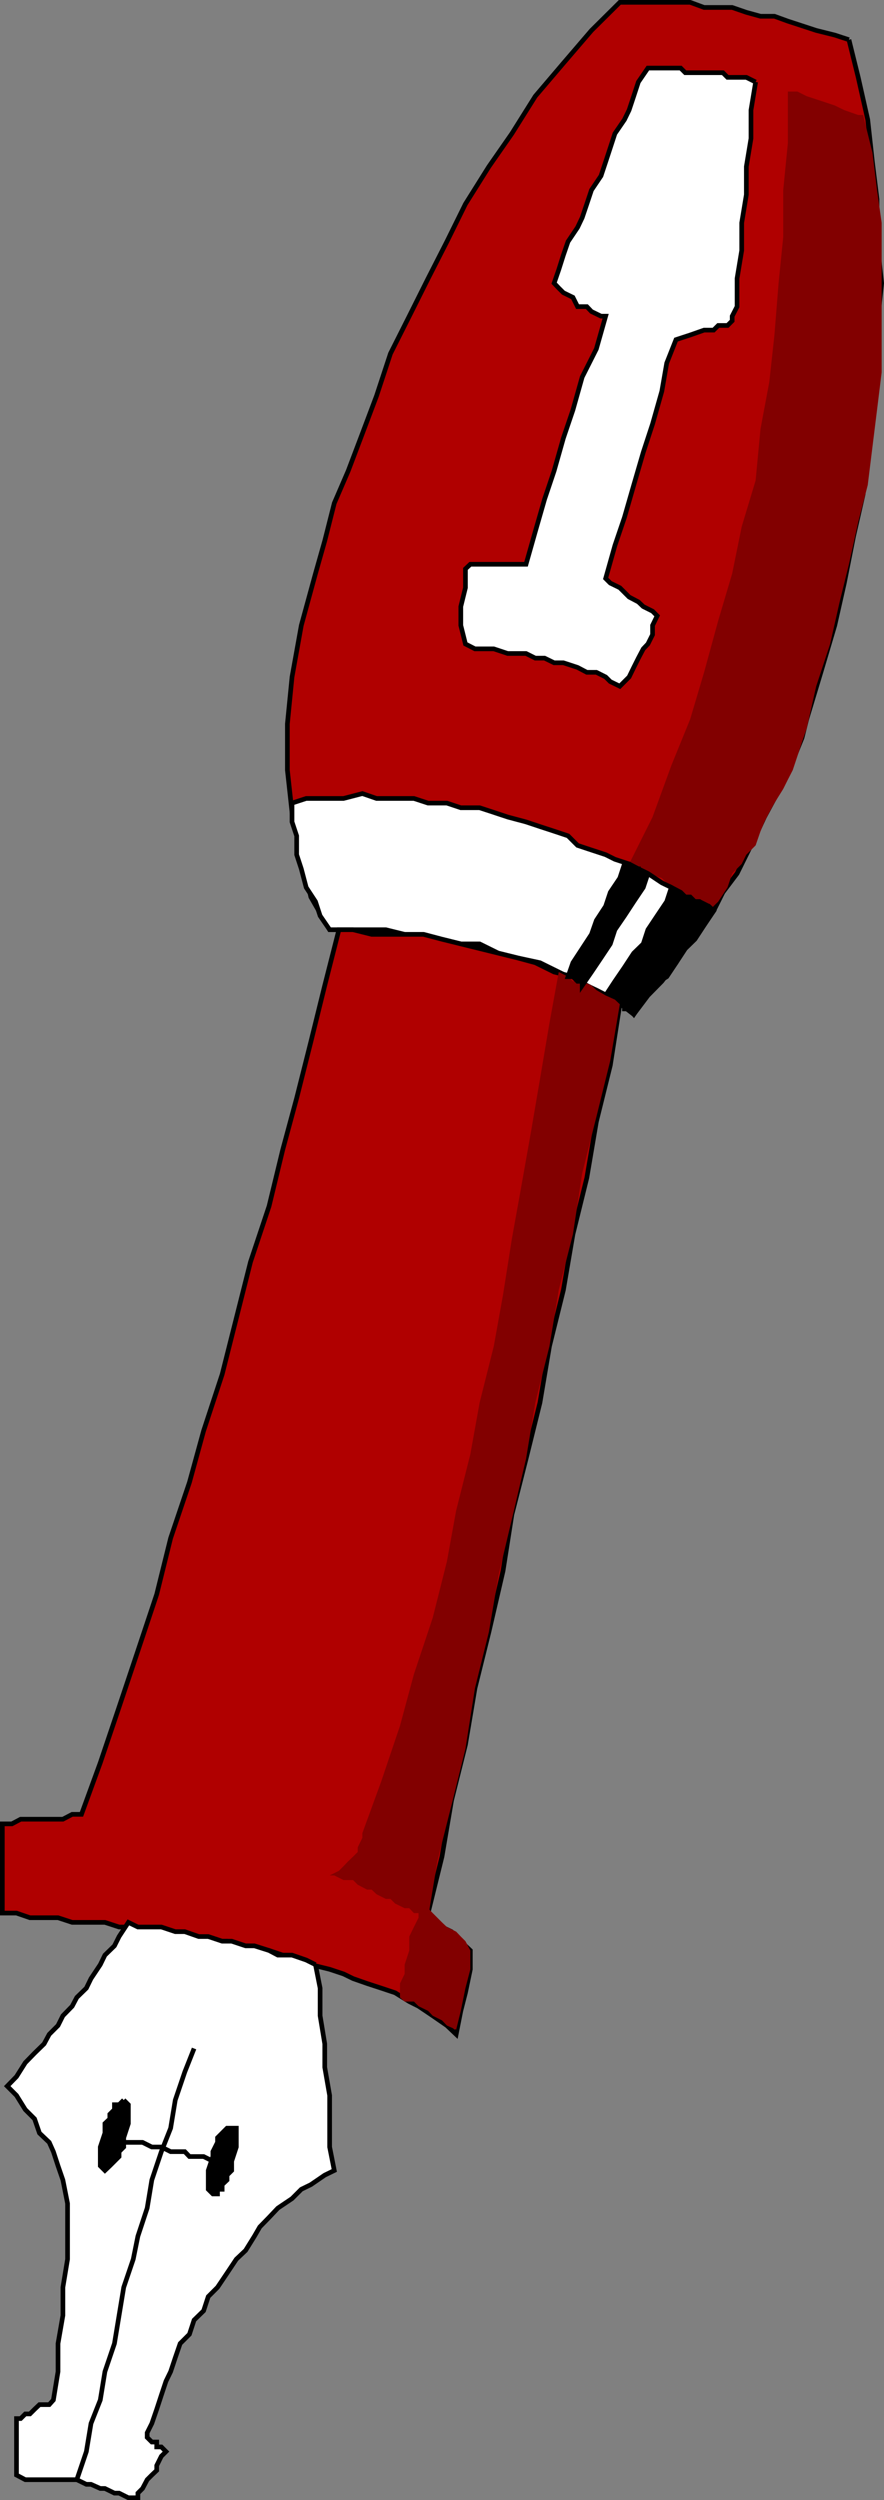
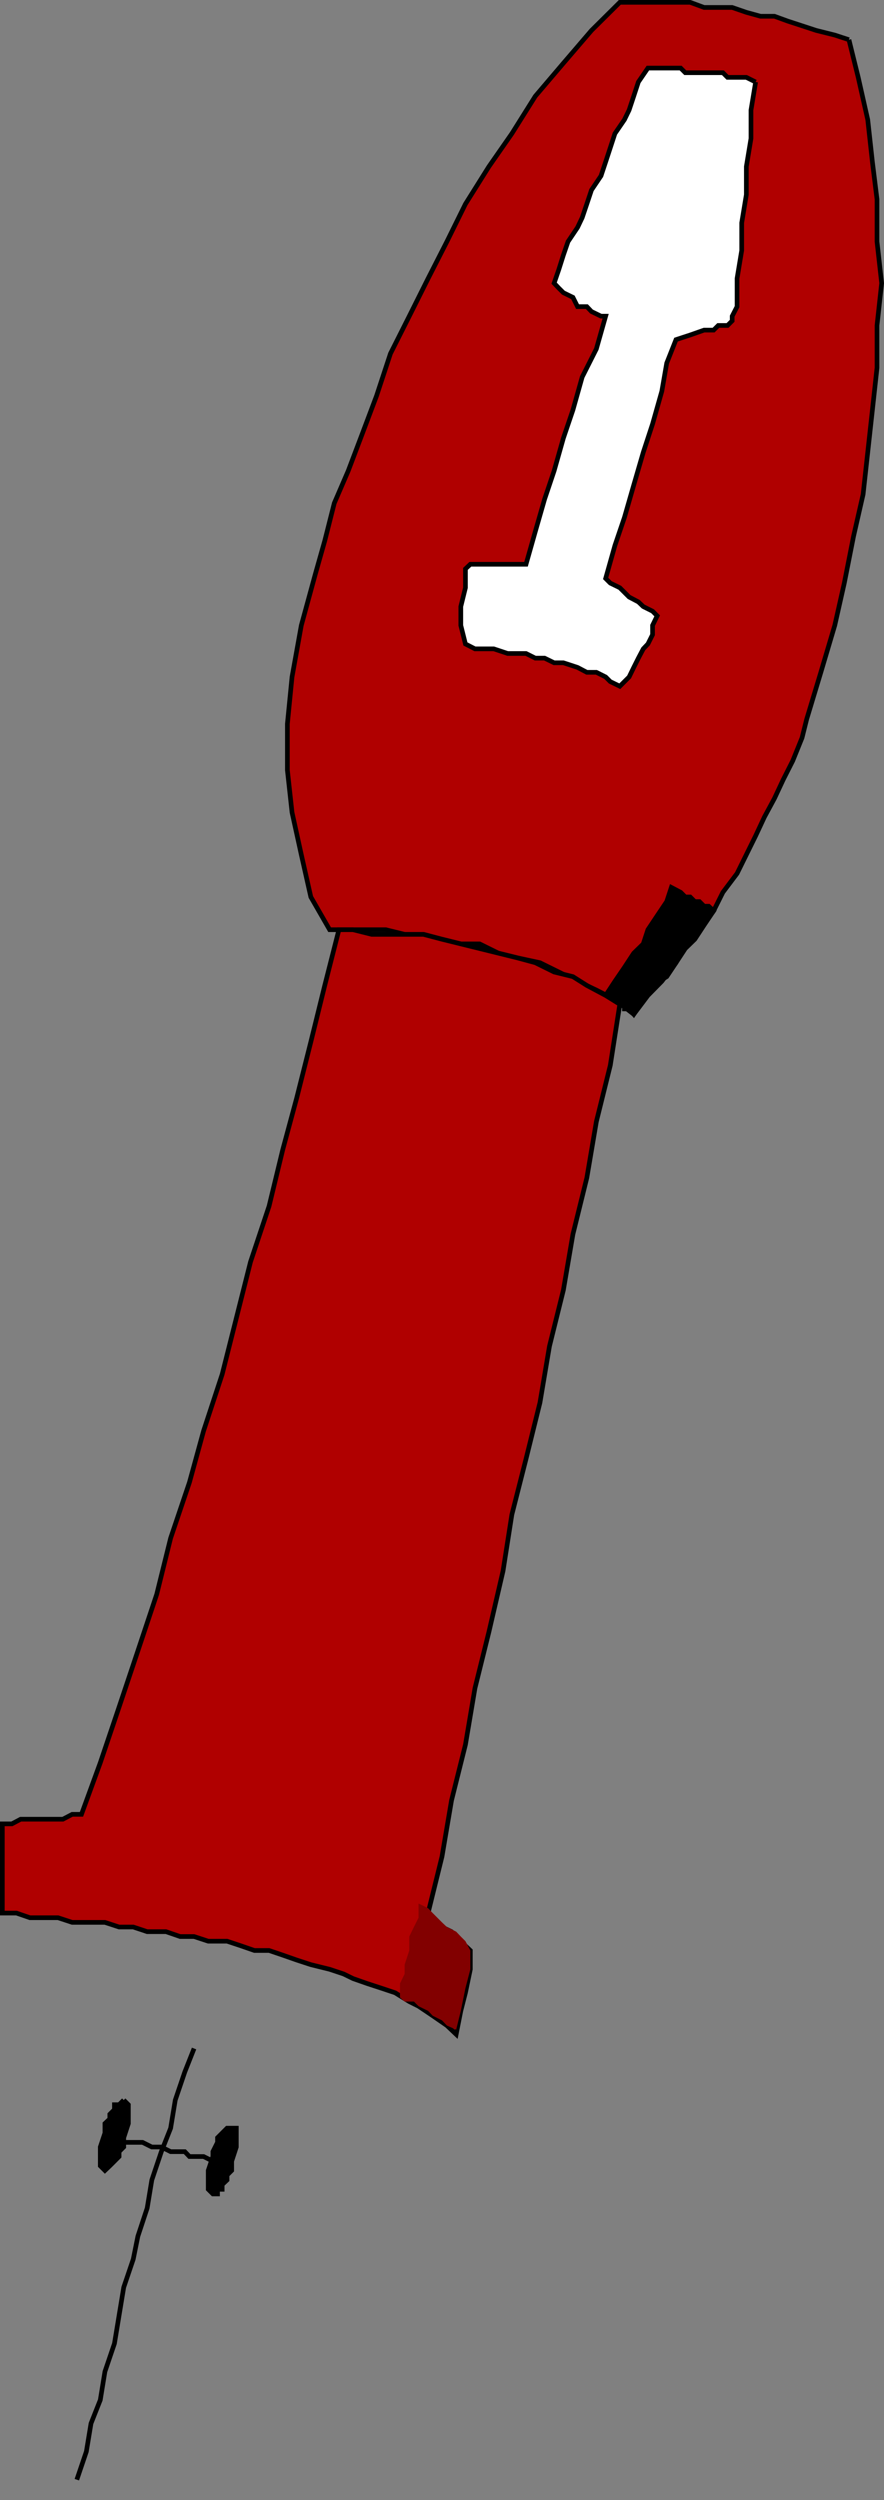
<svg xmlns="http://www.w3.org/2000/svg" width="361.911" height="1022.803">
  <rect width="100%" height="100%" fill="#808080" stroke="none" />
  <path fill="#b00000" stroke="#000" stroke-miterlimit="10" stroke-width="1.905" d="m347.554 16.25-5.8-1.9-7.598-1.898-5.801-1.902-5.8-1.898-5.5-2h-5.7l-5.8-1.602-5.802-2h-11.5L282.554.952h-28.8l-11.598 11.5-11.5 13.399-11.5 13.5-9.602 15.3-9.398 13.5-9.602 15.301-7.601 15.399-7.7 15.101-7.699 15.399-7.7 15.3-5.698 17.301-5.801 15.399-5.8 15.3-5.7 13.2-3.902 15.398-3.797 13.403-5.801 21.199-3.8 21.101-1.9 19.2v18.898l1.9 17.3 3.8 17.302 3.898 17.3 7.7 13.399h23l7.703 1.898h7.699l7.598 2 7.703 1.903h7.699l7.7 3.8 7.698 1.899 9.301 2 15.399 7.601 7.703 3.598 7.597 3.902 7.7 6 5.8-7.703 5.7-5.797 5.8-7.601 3.801-7.7 5.8-5.8 5.802-7.7 3.796-7.6 5.801-7.7 7.602-15.399 3.597-7.703 4.102-7.597 3.602-7.7 3.898-7.703 3.8-9.398 1.9-7.602 5.8-19.199 5.7-19.2 3.902-17.3 3.796-19.2 3.903-17.1 1.898-17.2 1.903-17.3 1.898-17.298v-17.3l1.898-17.301-1.898-17v-17.3l-1.898-15.302-1.903-17.297-3.898-17.3-3.8-15.403" />
-   <path fill="#820000" d="M322.554 37.452V58.55l-1.898 19.2v19.202l-1.903 18.899-1.699 21.2-2.101 19.198-3.598 19.204-2 21.097-5.7 18.902-3.902 19.2-5.699 19.199-5.8 21.2-5.7 19.198-7.7 18.903-7.698 21.097-9.602 19.204 3.8 2 3.9 1.898 5.698 1.898 3.903 3.801 3.8 2 3.9 3.8 3.8 1.9 3.8 1.902 3.9-3.801 3.8-5.8 1.898-5.7 3.903-3.899 1.898-3.8 3.8-3.801 2-5.8 1.598-3.802 2-3.898 2.102-3.8 3.602-5.802 1.898-3.796 2-3.903 1.898-5.7 1.903-5.8 1.898-5.5 3.903-17.3 5.699-17.297 3.898-17.204 3.801-15.398 3.8-17.3 3.9-15.098 1.902-15.403 1.898-15.3 1.898-15.4V91.153l-1.898-13.403-1.898-15.398-3.801-15.3h-2l-5.7-2-3.902-1.9-5.699-1.902-5.8-1.898-3.802-1.899h-3.898" />
-   <path fill="#fff" stroke="#000" stroke-miterlimit="10" stroke-width="1.905" d="M119.554 328.55v7.7l1.899 5.703v7.699l1.902 5.8 2 7.598 3.8 5.8 1.9 5.802 3.897 5.699h23l7.704 1.898h7.699l7.598 2 7.703 1.903h7.699l7.7 3.8 7.698 1.899 9.301 2 15.398 7.601 7.704 3.598 7.597 3.902 7.7 6 3.902-6 3.8-5.8 5.797-3.602 3.801-5.7 3.801-5.8 3.898-3.8 3.801-5.797 3.903-5.801-2-1.903-3.801-1.898h-1.903l-3.898-1.898-3.8-1.903-1.9-2-3.902-1.898-5.699-3.801-3.898-1.898-3.8-2-5.802-1.903-3.8-1.898-5.797-1.903-5.704-1.898-3.898-3.898-5.7-1.903-5.8-1.898-5.7-1.903-7.5-2-5.698-1.898-5.801-1.898h-7.7l-5.703-1.903h-7.699l-5.8-1.898h-15.297l-5.801-2-7.7 2h-15.3l-5.8 1.898" />
  <path stroke="#000" stroke-miterlimit="10" stroke-width="1.905" d="m247.952 407.25 1.903 1.702h1.898l2 1.899h1.903v1.898h1.898l1.899 2.203 3.902-6 3.8-5.8 5.797-3.602 3.801-5.7 3.801-5.8 3.898-3.8 3.801-5.797 3.903-5.801-2-1.903h-1.903l-1.898-1.898h-1.903l-1.898-1.898h-2l-1.898-1.903-3.801-2-1.903 5.8-3.898 5.802-3.8 5.699-1.9 5.8-3.902 3.802-3.796 5.796-3.903 5.704-3.8 5.796" />
  <path fill="#b00000" stroke="#000" stroke-miterlimit="10" stroke-width="1.905" d="m253.753 410.85-3.898 25-5.7 23-3.902 23-5.699 23.102-3.898 22.797-5.704 23-3.898 23.102-5.7 23-5.8 22.8-3.602 23-5.796 25-5.704 23-3.898 23.098-5.7 22.801-3.902 23-5.699 23.102 1.903 1.898 1.898 1.903 1.898 1.898 3.903 1.898 1.898 2 3.801 3.801 2 1.903v7.699l-2 9.597-1.898 7.403-1.903 9.597-3.8-3.597-5.797-4-5.801-3.903-3.8-1.898-5.802-3.602-5.699-1.898-5.8-1.898-5.7-2-3.898-1.903-5.704-1.898-7.699-1.903-5.8-1.898-5.7-2-5.597-1.899h-6l-5.5-1.902-5.703-1.898h-7.7l-5.8-1.903h-5.7l-5.8-2h-7.7l-5.699-1.898h-5.8l-5.801-1.899H29.554l-5.8-1.902h-11.5l-5.5-1.898H.952v-36.5h3.902l3.598-1.903h17.3l3.801-2h3.8l7.7-21.097 7.7-22.801 7.699-23 7.703-23.102 5.699-23 7.7-22.797 5.8-21.101 7.598-23.102 11.601-46 7.602-22.796 5.597-23.102 5.7-21.102 5.8-23 5.7-23.097 5.8-22.801h5.801l7.602 1.898h21.199l7.598 2 7.703 1.903 7.699 1.898 7.7 1.903 7.698 1.898 7.403 2 7.699 3.8 7.7 1.9 5.698 3.6 7.7 4.098 5.8 3.602" />
-   <path fill="#fff" stroke="#000" stroke-miterlimit="10" stroke-width="1.905" d="m129.156 803.75-3.801-1.9-5.8-2h-5.802l-3.597-1.898-6-1.902h-3.602l-5.7-1.898h-3.901l-5.7-1.903h-3.898l-5.7-2h-3.902l-5.699-1.898h-9.601l-3.899-1.899-3.8 5.797-1.9 3.801-3.901 3.8-1.899 3.9-3.8 5.702-1.9 3.899-3.901 3.8-1.899 3.598-3.8 3.903-2 4-3.598 3.597-2.102 3.903-3.898 3.8-3.801 3.899-3.602 5.7-3.8 3.901 3.8 3.797 3.602 5.801 3.8 3.8 2 5.802 4 3.8 1.7 3.797 1.898 5.801 2 5.8 1.903 9.603v22.796l-1.903 11.5v11.5l-2 11.5v11.5l-1.898 11.602-1.7 1.898h-4l-2 1.903-1.902 1.898h-1.898l-1.902 1.903h-1.7v23.097l3.602 1.903h21.098l3.902 1.898h1.898l3.801 1.7h1.899l3.902 1.902h1.898l3.801 1.898h3.899v-1.898l1.902-1.903 1.898-3.597 1.903-1.903 2-1.898v-2l1.898-3.801 1.899-1.898-1.899-1.903h-1.898v-2h-2l-1.903-1.898v-1.903l1.903-3.796 2-5.801 1.898-5.801 1.899-5.7 1.902-3.902 1.898-5.699 2-5.8 3.801-3.797 1.899-5.801 3.902-3.801 1.898-5.8 3.801-3.802 3.899-5.797 3.8-5.703 3.801-3.597 3.602-5.801 2.199-3.8 3.8-3.9 3.598-3.8 5.801-3.899 3.8-3.8 3.9-1.903 5.698-3.898 3.903-1.899-1.902-9.601v-21.102l-2-11.5v-9.597l-1.899-11.5V813.35l-1.898-9.602" />
  <path fill="none" stroke="#000" stroke-miterlimit="10" stroke-width="1.905" d="m79.453 838.05-3.797 9.602-3.903 11.5-1.898 11.5-3.8 9.597-3.9 11.602-1.902 11.5-3.8 11.5-1.899 9.398-3.898 11.5-1.903 11.5-1.898 11.5-3.902 11.5-1.899 11.602-3.8 9.601-1.9 11.5-3.901 11.5" />
  <path stroke="#000" stroke-miterlimit="10" stroke-width="1.905" d="m50.656 859.152 1.898 1.898v7.7l-1.898 5.8v3.8l-1.903 1.9v2l-1.898 1.902-1.902 1.898-2 1.903-1.899-1.903v-7.7l1.899-5.698v-3.903l2-1.898v-1.898l1.902-1.903v-2h1.898l1.903-1.898m44.199 11.5h1.898v7.699l-1.898 5.8v3.802l-1.902 1.898v2l-2 1.898v1.903h-1.899v1.898h-1.898l-1.903-1.898v-7.7l1.903-5.703v-2l1.898-3.796v-1.903l3.899-3.898h1.902" />
  <path fill="none" stroke="#000" stroke-miterlimit="10" stroke-width="1.905" d="M46.855 874.55h1.898l1.903 1.903h7.699l3.8 1.898h3.9l3.8 1.898h5.8l1.9 2h5.8l3.8 1.903h3.798" />
  <path fill="#820000" d="M171.355 778.75v5.8l-1.902 3.8-1.899 3.9v5.703l-1.898 5.796v3.801l-1.903 3.903v5.699l1.903 1.699h3.796l1.903 1.898 3.898 1.903 1.903 2 3.796 1.898 2 2.102 3.801 1.699 1.903-7.7 1.898-9.3 2-7.7v-7.698l-2-3.801-1.898-1.903-1.903-2-3.8-1.898-2-1.898-3.797-3.801-1.903-2-3.898-1.903" />
-   <path fill="#820000" d="m175.253 784.55 3.801-23.097 5.8-23 5.7-23 3.898-24.801 5.704-23 3.898-23 5.5-23.102 5.8-24.7 3.802-23 5.796-23.1 3.801-23 5.801-22.797 3.8-25 5.802-23 5.699-23.102 3.898-23-2-1.898-3.8-1.704-3.797-2.199-2-1.898-3.801-1.7h-3.8l-2-1.902-3.802-1.898-3.8 20.898-3.899 23-3.602 21.102-4.097 23.097-3.8 21.102-3.603 22.8-3.796 21.098-5.801 23.102-3.8 21.102-5.802 23-3.8 20.898-5.797 23-7.704 23.102-5.699 21.097-7.699 22.8-7.7 21.103v1.898l-1.902 3.898v1.903l-1.898 1.898-2 1.903-1.898 2-1.903 1.898-3.8 1.898h1.902l3.8 1.903h3.9l1.897 1.898 3.801 2h1.903l2 1.903 3.796 1.898h1.903l1.898 1.898 3.903 1.903h1.898l1.898 2h1.903l3.898 1.898" />
  <path fill="#fff" stroke="#000" stroke-miterlimit="10" stroke-width="1.905" d="m309.355 33.55-1.902 11.5v11.602l-1.899 11.5v11.5l-1.898 11.5v11.3l-1.903 11.5v11.5l-2 3.899v1.898l-1.898 1.903h-3.8l-1.9 1.898h-3.902l-5.699 2-5.8 1.902-3.801 9.598-2 11.5-3.797 13.402-3.801 11.598-3.902 13.402-3.797 13.2-3.903 11.5-3.8 13.5 1.902 1.898 3.898 1.902 1.903 1.899 1.898 1.898 3.8 2 2 1.903 3.802 1.898 1.898 1.902-1.898 3.899v3.8l-1.903 3.802-1.898 2-2 3.796-1.902 3.801-1.899 3.902-3.8 3.797-3.9-1.898-1.901-1.899-3.797-1.902h-3.903l-3.8-2-5.797-1.898h-3.801l-3.902-1.903h-3.797l-3.801-1.898h-7.5l-5.7-1.899h-7.702l-3.899-2-1.898-7.601v-7.7l1.898-7.699v-7.703l2-1.898h22.8l3.802-13.399 3.797-13.203 3.902-11.597 3.8-13.403 3.9-11.5 3.8-13.5 5.8-11.5 3.798-13.398h-1.899l-3.898-1.899-1.903-2h-3.8l-1.899-3.8-3.898-1.903-1.903-1.898-1.898-2 1.898-5.5 1.903-6 1.898-5.5 3.899-5.8 1.902-4 1.898-5.599 1.903-5.703 3.898-5.797 1.899-5.703 1.902-5.797 1.898-5.8 3.903-5.7 1.898-3.902 1.899-5.7 1.902-5.8 3.898-5.7h13.403l1.898 1.9h15.399l1.902 1.902h7.7l3.8 1.898" />
-   <path stroke="#000" stroke-miterlimit="10" stroke-width="1.905" d="M265.253 357.35h-3.898v-1.898h-1.902l-1.899-2h-1.898l-1.903 5.797-3.898 5.801-1.902 5.7-3.797 5.8-2 5.7-7.602 11.6-2 5.7h2l1.899 1.902h1.902v1.7l3.8-5.5 3.9-5.801 3.8-5.7 1.898-5.8 3.903-5.7 3.797-5.8 3.902-5.8 1.898-5.7" />
</svg>